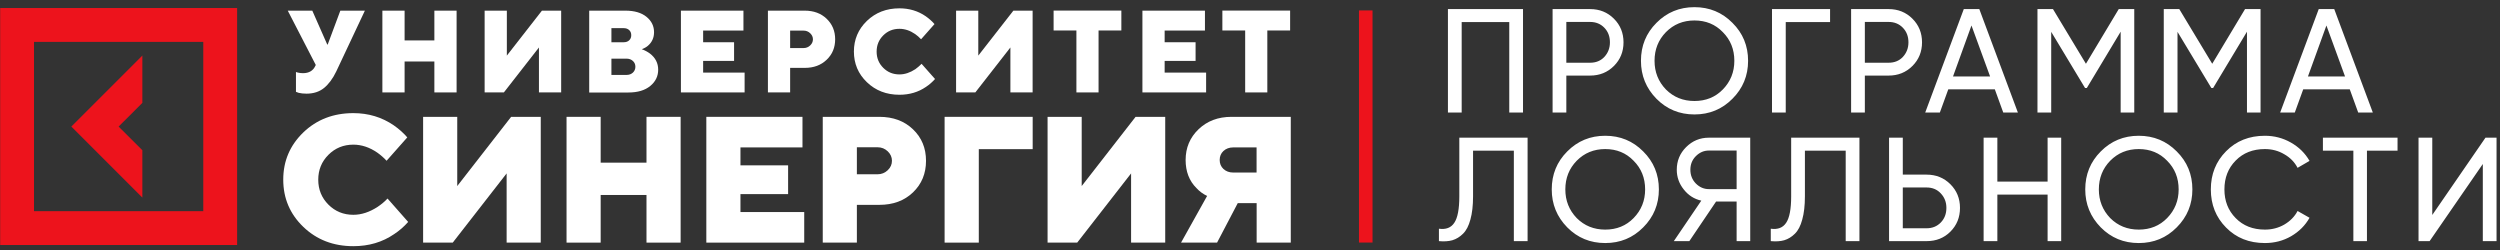
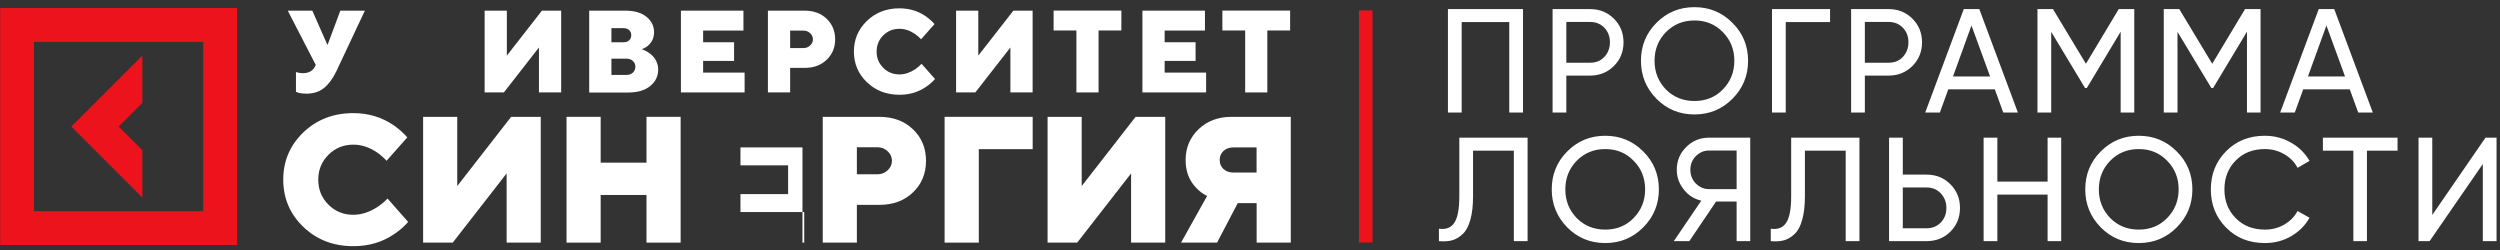
<svg xmlns="http://www.w3.org/2000/svg" width="310" height="31" viewBox="0 0 310 31" fill="none">
  <rect x="0" y="0" width="310" height="31" fill="#333333" stroke="none" />
  <path d="M17.653 18.63L14.709 15.694L17.653 12.758V6.887L8.847 15.694L17.653 24.501V18.63Z" fill="#ED131C" />
  <path d="M0.021 0.997V30.381H29.404V0.997H0.021ZM25.208 26.185H4.218V5.193H25.208V26.185Z" fill="#ED131C" />
  <path d="M168.512 1.294V30.076H170.195V1.294H168.512Z" fill="#ED131C" />
  <path d="M36.699 11.389V8.93C36.798 8.966 36.879 8.993 36.942 9.002C37.131 9.047 37.348 9.074 37.564 9.074C38.293 9.074 38.806 8.786 39.086 8.201L39.157 8.057L35.682 1.321H38.725L40.58 5.526H40.634L42.201 1.321H45.245L41.697 8.858C41.265 9.759 40.751 10.443 40.175 10.912C39.599 11.38 38.869 11.614 38.005 11.614C37.636 11.614 37.321 11.578 37.05 11.515L36.699 11.389Z" fill="white" />
-   <path d="M47.415 11.461V1.321H50.17V5.013H53.862V1.321H56.618V11.461H53.862V7.625H50.17V11.461H47.415Z" fill="white" />
  <path d="M60.094 11.461V1.321H62.849V6.895L67.199 1.321H69.585V11.461H66.829V5.887L62.48 11.461H60.094Z" fill="white" />
  <path d="M73.061 11.461V1.321H77.554C78.662 1.321 79.535 1.573 80.165 2.086C80.796 2.6 81.102 3.239 81.102 3.995C81.102 4.68 80.85 5.238 80.337 5.679C80.147 5.842 79.895 5.986 79.58 6.103C79.958 6.238 80.291 6.418 80.598 6.643C81.273 7.165 81.615 7.832 81.615 8.642C81.615 9.444 81.291 10.119 80.634 10.659C79.976 11.2 79.076 11.47 77.923 11.47H73.061V11.461ZM75.816 5.238H77.338C77.626 5.238 77.86 5.157 78.022 4.995C78.193 4.833 78.274 4.626 78.274 4.365C78.274 4.103 78.193 3.896 78.022 3.734C77.851 3.572 77.626 3.491 77.338 3.491H75.816V5.238ZM75.816 9.291H77.698C78.013 9.291 78.274 9.192 78.481 9.002C78.68 8.813 78.788 8.57 78.788 8.282C78.788 7.994 78.689 7.751 78.481 7.562C78.274 7.372 78.013 7.273 77.698 7.273H75.816V9.291Z" fill="white" />
  <path d="M84.434 11.461V1.321H92.187V3.788H87.189V5.238H91.025V7.553H87.189V9.002H92.331V11.461H84.434Z" fill="white" />
  <path d="M95.222 11.461V1.321H99.787C100.895 1.321 101.804 1.654 102.507 2.329C103.209 3.005 103.56 3.851 103.56 4.869C103.56 5.896 103.209 6.742 102.507 7.408C101.804 8.084 100.904 8.417 99.787 8.417H97.977V11.461H95.222ZM97.977 5.959H99.643C99.958 5.959 100.237 5.851 100.463 5.634C100.688 5.418 100.804 5.166 100.804 4.878C100.804 4.59 100.688 4.338 100.463 4.121C100.237 3.905 99.958 3.797 99.643 3.797H97.977V5.959Z" fill="white" />
  <path d="M114.276 7.913L115.942 9.795C115.609 10.174 115.239 10.498 114.817 10.777C113.871 11.425 112.773 11.75 111.53 11.75C109.918 11.75 108.567 11.227 107.495 10.192C106.415 9.156 105.884 7.886 105.884 6.391C105.884 4.896 106.424 3.627 107.495 2.591C108.576 1.555 109.918 1.033 111.53 1.033C112.745 1.033 113.835 1.357 114.789 2.015C115.213 2.312 115.572 2.636 115.879 2.987L114.213 4.869C113.988 4.626 113.744 4.41 113.474 4.221C112.845 3.789 112.196 3.573 111.53 3.573C110.738 3.573 110.071 3.843 109.522 4.392C108.972 4.942 108.702 5.608 108.702 6.4C108.702 7.193 108.972 7.859 109.522 8.409C110.071 8.958 110.738 9.228 111.53 9.228C112.187 9.228 112.845 9.012 113.501 8.58C113.781 8.373 114.043 8.156 114.276 7.913Z" fill="white" />
  <path d="M118.554 11.461V1.321H121.308V6.895L125.658 1.321H128.045V11.461H125.289V5.887L120.94 11.461H118.554Z" fill="white" />
  <path d="M133.475 11.461V3.779H130.646V1.312H139.048V3.779H136.221V11.461H133.475Z" fill="white" />
  <path d="M141.66 11.461V1.321H149.413V3.788H144.416V5.238H148.252V7.553H144.416V9.002H149.558V11.461H141.66Z" fill="white" />
  <path d="M154.402 11.461V3.779H151.574V1.312H159.975V3.779H157.148V11.461H154.402Z" fill="white" />
  <path d="M48.054 24.618L50.611 27.518C50.107 28.094 49.531 28.599 48.873 29.031C47.415 30.03 45.731 30.526 43.813 30.526C41.336 30.526 39.265 29.724 37.608 28.13C35.952 26.536 35.123 24.582 35.123 22.277C35.123 19.971 35.952 18.026 37.608 16.423C39.265 14.829 41.336 14.028 43.813 14.028C45.686 14.028 47.352 14.532 48.828 15.541C49.486 16 50.035 16.495 50.503 17.036L47.937 19.935C47.595 19.566 47.217 19.233 46.802 18.936C45.839 18.269 44.839 17.936 43.813 17.936C42.597 17.936 41.562 18.359 40.724 19.197C39.887 20.034 39.463 21.061 39.463 22.286C39.463 23.502 39.887 24.537 40.724 25.375C41.562 26.212 42.588 26.635 43.813 26.635C44.821 26.635 45.83 26.302 46.847 25.636C47.298 25.33 47.703 24.996 48.054 24.618Z" fill="white" />
  <path d="M52.466 30.085V14.488H56.698V23.07L63.38 14.488H67.054V30.085H62.822V21.503L56.14 30.085H52.466Z" fill="white" />
  <path d="M70.251 30.085V14.488H74.483V20.17H80.165V14.488H84.398V30.085H80.165V24.177H74.483V30.085H70.251Z" fill="white" />
-   <path d="M87.585 30.085V14.488H99.507V18.279H91.817V20.503H97.725V24.07H91.817V26.294H99.724V30.085H87.585Z" fill="white" />
+   <path d="M87.585 30.085H99.507V18.279H91.817V20.503H97.725V24.07H91.817V26.294H99.724V30.085H87.585Z" fill="white" />
  <path d="M102.021 30.085V14.488H109.035C110.746 14.488 112.133 15.001 113.213 16.037C114.294 17.072 114.826 18.369 114.826 19.945C114.826 21.521 114.285 22.827 113.213 23.853C112.133 24.889 110.746 25.402 109.035 25.402H106.252V30.085H102.021ZM106.252 21.611H108.819C109.305 21.611 109.729 21.44 110.08 21.107C110.431 20.773 110.602 20.386 110.602 19.936C110.602 19.495 110.431 19.099 110.08 18.765C109.729 18.432 109.314 18.261 108.819 18.261H106.252V21.611Z" fill="white" />
  <path d="M117.13 30.085V14.488H128.052V18.495H121.371V30.085H117.13Z" fill="white" />
  <path d="M129.899 30.085V14.488H134.131V23.07L140.813 14.488H144.487V30.085H140.255V21.503L133.573 30.085H129.899Z" fill="white" />
  <path d="M146.45 30.085L149.683 24.295C149.179 24.061 148.729 23.727 148.35 23.313C147.459 22.422 147.017 21.26 147.017 19.837C147.017 18.324 147.549 17.054 148.62 16.028C149.692 15.001 151.052 14.488 152.699 14.488H160.057V30.085H155.824V25.186H153.483L150.916 30.085H146.45ZM152.916 21.395H155.815V18.279H152.916C152.429 18.279 152.025 18.432 151.709 18.72C151.394 19.017 151.241 19.387 151.241 19.837C151.241 20.287 151.394 20.656 151.709 20.954C152.025 21.242 152.42 21.395 152.916 21.395Z" fill="white" />
  <path d="M179.544 1.127H188.853V13.953H187.149V2.739H181.248V13.953H179.544V1.127ZM192.521 1.127H197.175C198.348 1.127 199.331 1.524 200.125 2.318C200.92 3.112 201.316 4.089 201.316 5.25C201.316 6.41 200.92 7.387 200.125 8.181C199.331 8.975 198.348 9.372 197.175 9.372H194.225V13.953H192.521V1.127ZM194.225 7.778H197.175C197.896 7.778 198.483 7.54 198.934 7.064C199.399 6.563 199.631 5.958 199.631 5.25C199.631 4.517 199.399 3.912 198.934 3.435C198.47 2.959 197.884 2.721 197.175 2.721H194.225V7.778ZM203.478 7.54C203.478 5.683 204.119 4.113 205.402 2.831C206.684 1.536 208.254 0.888 210.111 0.888C211.968 0.888 213.537 1.536 214.82 2.831C216.115 4.113 216.763 5.683 216.763 7.54C216.763 9.385 216.115 10.954 214.82 12.249C213.537 13.544 211.968 14.191 210.111 14.191C208.254 14.191 206.684 13.544 205.402 12.249C204.119 10.942 203.478 9.372 203.478 7.54ZM215.058 7.54C215.058 6.123 214.582 4.938 213.629 3.985C212.701 3.02 211.528 2.538 210.111 2.538C208.706 2.538 207.527 3.02 206.575 3.985C205.634 4.95 205.163 6.135 205.163 7.54C205.163 8.933 205.634 10.118 206.575 11.095C207.527 12.048 208.706 12.524 210.111 12.524C211.528 12.524 212.701 12.048 213.629 11.095C214.582 10.118 215.058 8.933 215.058 7.54ZM219.728 1.127H226.929V2.739H221.432V13.953H219.728V1.127ZM229.537 1.127H234.191C235.364 1.127 236.347 1.524 237.141 2.318C237.936 3.112 238.332 4.089 238.332 5.25C238.332 6.41 237.936 7.387 237.141 8.181C236.347 8.975 235.364 9.372 234.191 9.372H231.241V13.953H229.537V1.127ZM231.241 7.778H234.191C234.912 7.778 235.499 7.54 235.95 7.064C236.415 6.563 236.647 5.958 236.647 5.25C236.647 4.517 236.415 3.912 235.95 3.435C235.486 2.959 234.9 2.721 234.191 2.721H231.241V7.778ZM250.217 13.953H248.403L247.358 11.076H241.587L240.542 13.953H238.727L243.51 1.127H245.434L250.217 13.953ZM244.463 3.161L242.173 9.482H246.772L244.463 3.161ZM262.724 1.127H264.648V13.953H262.962V3.93L258.766 10.912H258.546L254.35 3.949V13.953H252.646V1.127H254.57L258.656 7.907L262.724 1.127ZM278.385 1.127H280.309V13.953H278.624V3.93L274.427 10.912H274.207L270.011 3.949V13.953H268.307V1.127H270.231L274.317 7.907L278.385 1.127ZM294.229 13.953H292.416L291.371 11.076H285.599L284.555 13.953H282.741L287.523 1.127H289.446L294.229 13.953ZM288.476 3.161L286.185 9.482H290.785L288.476 3.161ZM178.427 29.9V28.361C179.294 28.483 179.929 28.239 180.332 27.628C180.747 27.017 180.955 25.924 180.955 24.348V17.073H189.421V29.9H187.717V18.686H182.659V24.348C182.659 25.484 182.549 26.443 182.33 27.225C182.121 28.006 181.816 28.593 181.413 28.984C181.022 29.375 180.583 29.643 180.094 29.79C179.618 29.924 179.062 29.961 178.427 29.9ZM192.416 23.487C192.416 21.63 193.057 20.06 194.34 18.777C195.622 17.483 197.192 16.835 199.049 16.835C200.906 16.835 202.475 17.483 203.758 18.777C205.053 20.06 205.701 21.63 205.701 23.487C205.701 25.331 205.053 26.901 203.758 28.196C202.475 29.491 200.906 30.138 199.049 30.138C197.192 30.138 195.622 29.491 194.34 28.196C193.057 26.889 192.416 25.319 192.416 23.487ZM203.996 23.487C203.996 22.07 203.52 20.885 202.567 19.932C201.638 18.967 200.466 18.484 199.049 18.484C197.644 18.484 196.465 18.967 195.513 19.932C194.572 20.897 194.101 22.082 194.101 23.487C194.101 24.879 194.572 26.064 195.513 27.041C196.465 27.994 197.644 28.471 199.049 28.471C200.466 28.471 201.638 27.994 202.567 27.041C203.52 26.064 203.996 24.879 203.996 23.487ZM211.897 17.073H217.028V29.9H215.341V24.989H212.795L209.478 29.9H207.554L210.962 24.879C210.083 24.684 209.355 24.22 208.781 23.487C208.207 22.766 207.92 21.954 207.92 21.05C207.92 19.95 208.305 19.016 209.075 18.246C209.857 17.464 210.797 17.073 211.897 17.073ZM211.897 23.45H215.341V18.668H211.897C211.286 18.668 210.749 18.9 210.284 19.364C209.832 19.816 209.606 20.378 209.606 21.05C209.606 21.721 209.832 22.29 210.284 22.754C210.749 23.218 211.286 23.45 211.897 23.45ZM219.576 29.9V28.361C220.443 28.483 221.078 28.239 221.482 27.628C221.897 27.017 222.105 25.924 222.105 24.348V17.073H230.57V29.9H228.866V18.686H223.809V24.348C223.809 25.484 223.699 26.443 223.479 27.225C223.272 28.006 222.966 28.593 222.563 28.984C222.171 29.375 221.732 29.643 221.244 29.79C220.767 29.924 220.211 29.961 219.576 29.9ZM235.947 21.654H238.898C240.071 21.654 241.053 22.051 241.848 22.845C242.642 23.639 243.039 24.617 243.039 25.777C243.039 26.95 242.642 27.933 241.848 28.727C241.066 29.509 240.083 29.9 238.898 29.9H234.243V17.073H235.947V21.654ZM235.947 28.306H238.898C239.606 28.306 240.192 28.068 240.657 27.591C241.121 27.115 241.353 26.51 241.353 25.777C241.353 25.069 241.121 24.47 240.657 23.981C240.205 23.493 239.618 23.248 238.898 23.248H235.947V28.306ZM253.902 22.515V17.073H255.588V29.9H253.902V24.128H247.672V29.9H245.968V17.073H247.672V22.515H253.902ZM258.571 23.487C258.571 21.63 259.213 20.06 260.495 18.777C261.778 17.483 263.348 16.835 265.205 16.835C267.061 16.835 268.631 17.483 269.914 18.777C271.208 20.06 271.855 21.63 271.855 23.487C271.855 25.331 271.208 26.901 269.914 28.196C268.631 29.491 267.061 30.138 265.205 30.138C263.348 30.138 261.778 29.491 260.495 28.196C259.213 26.889 258.571 25.319 258.571 23.487ZM270.152 23.487C270.152 22.07 269.676 20.885 268.723 19.932C267.794 18.967 266.621 18.484 265.205 18.484C263.799 18.484 262.62 18.967 261.667 19.932C260.728 20.897 260.257 22.082 260.257 23.487C260.257 24.879 260.728 26.064 261.667 27.041C262.62 27.994 263.799 28.471 265.205 28.471C266.621 28.471 267.794 27.994 268.723 27.041C269.676 26.064 270.152 24.879 270.152 23.487ZM280.849 30.138C278.895 30.138 277.288 29.497 276.03 28.214C274.772 26.944 274.143 25.368 274.143 23.487C274.143 21.605 274.772 20.03 276.03 18.759C277.288 17.477 278.895 16.835 280.849 16.835C282.009 16.835 283.085 17.116 284.074 17.678C285.063 18.24 285.834 18.997 286.383 19.95L284.899 20.811C284.532 20.103 283.983 19.541 283.249 19.126C282.529 18.698 281.728 18.484 280.849 18.484C279.359 18.484 278.149 18.961 277.221 19.913C276.292 20.854 275.828 22.045 275.828 23.487C275.828 24.916 276.292 26.101 277.221 27.041C278.149 27.994 279.359 28.471 280.849 28.471C281.728 28.471 282.529 28.263 283.249 27.848C283.983 27.42 284.532 26.858 284.899 26.162L286.383 27.005C285.845 27.958 285.082 28.721 284.092 29.295C283.115 29.857 282.034 30.138 280.849 30.138ZM288.041 17.073H297.295V18.686H293.502V29.9H291.817V18.686H288.041V17.073ZM309.572 29.9H307.869V20.335L301.272 29.9H299.898V17.073H301.602V26.657L308.199 17.073H309.572V29.9Z" fill="white" />
</svg>